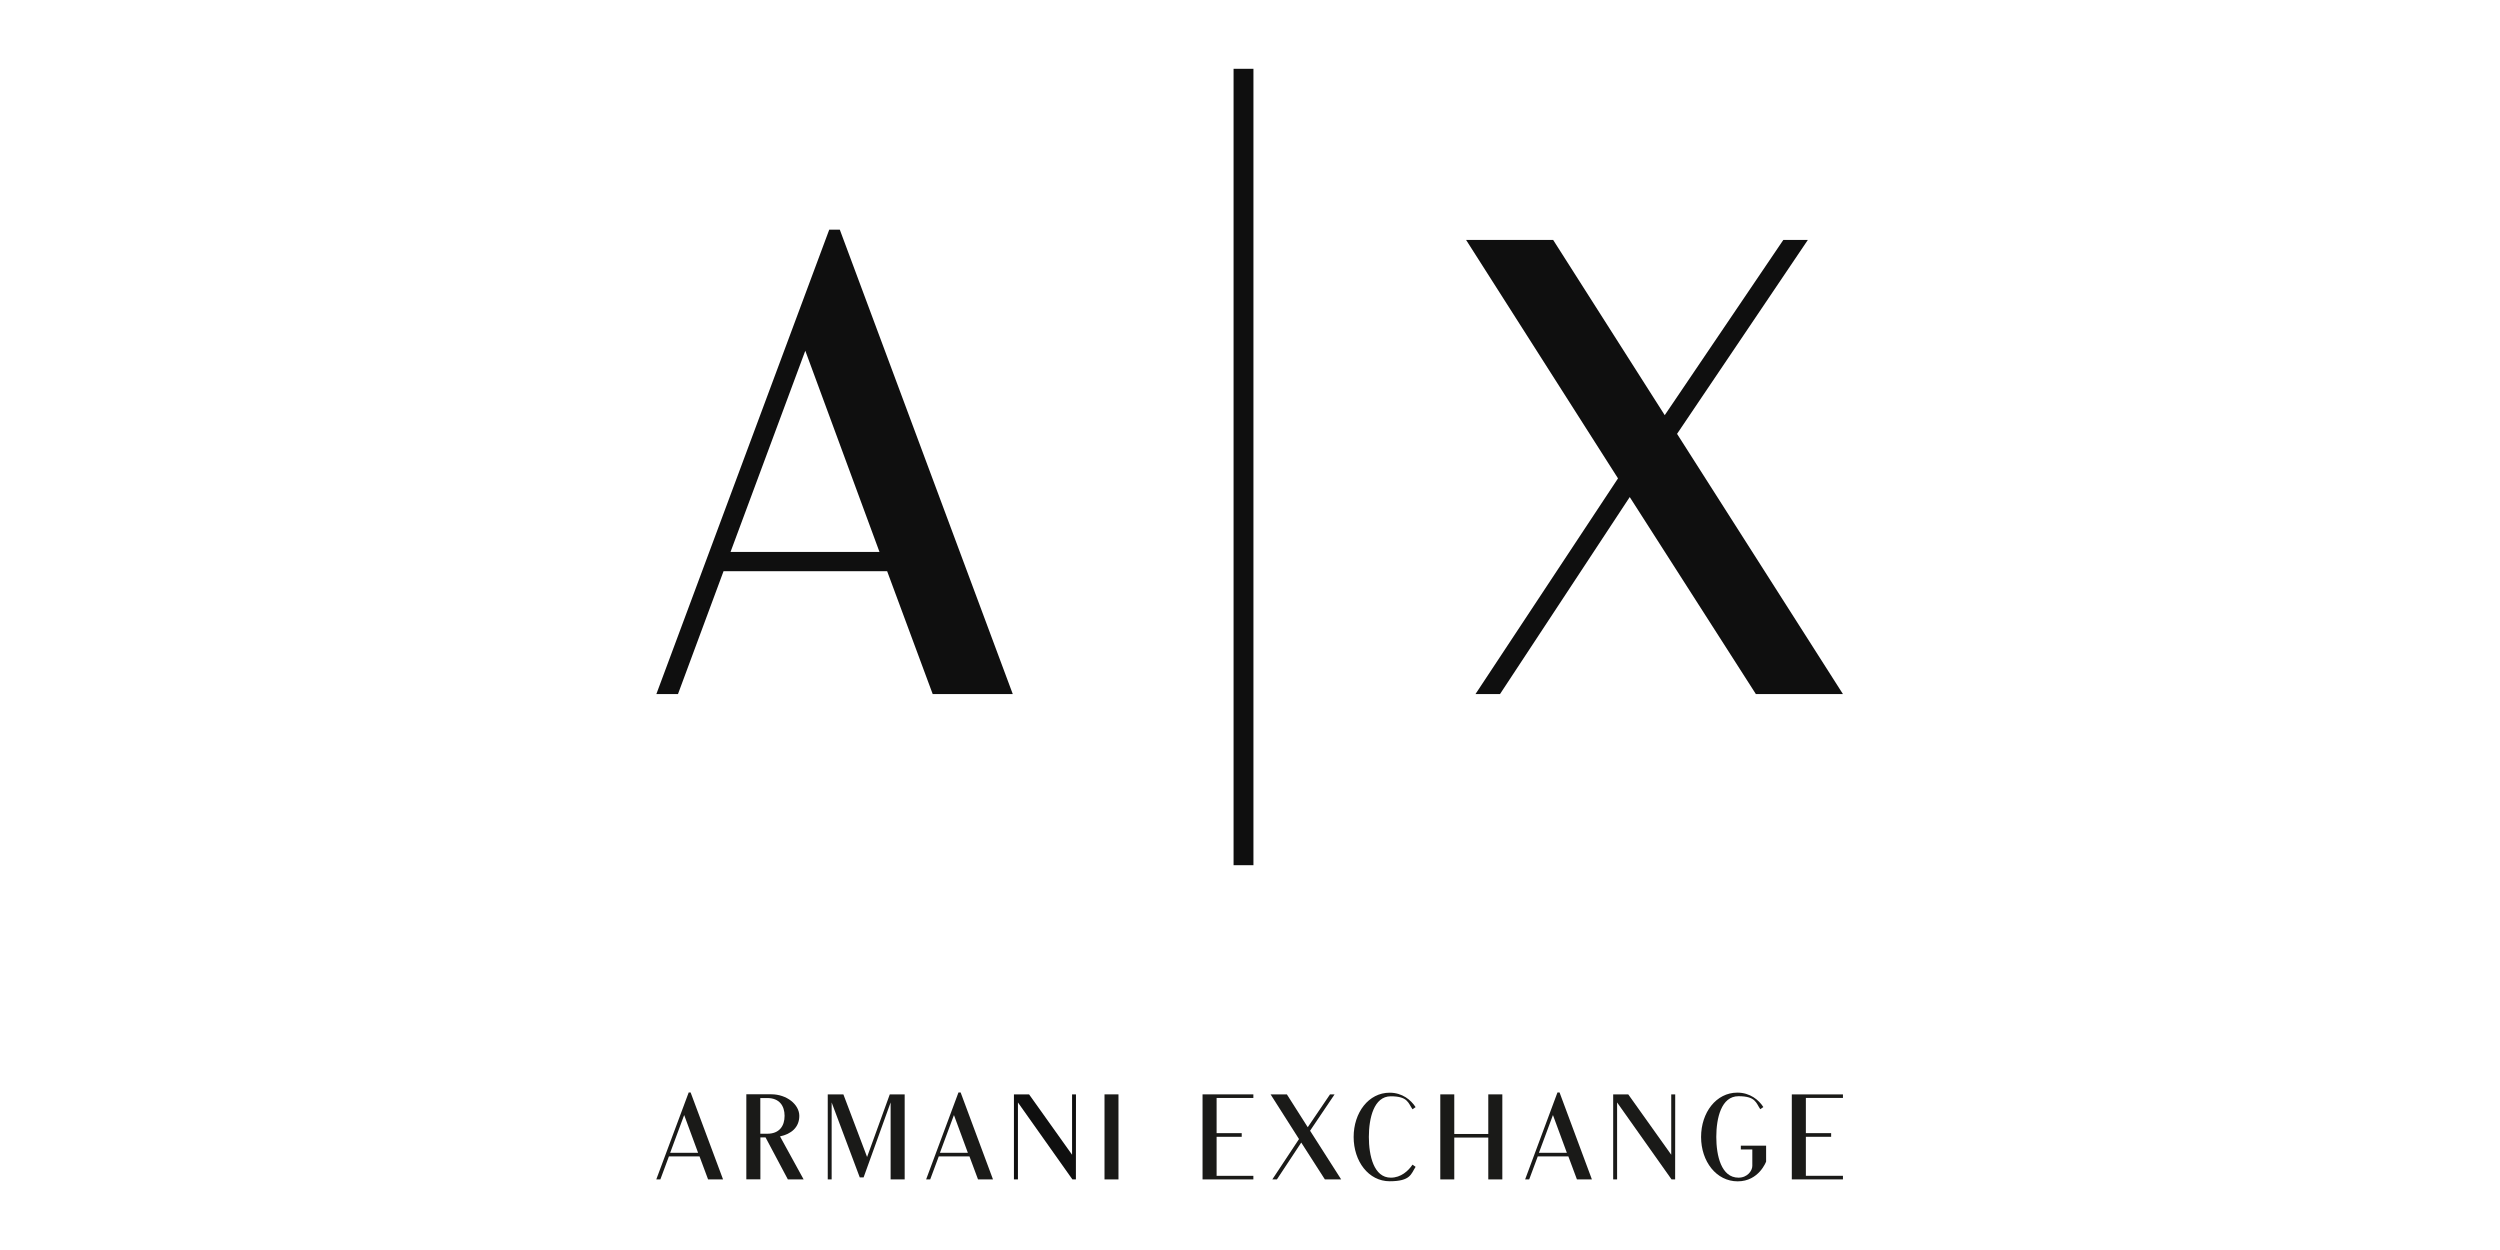
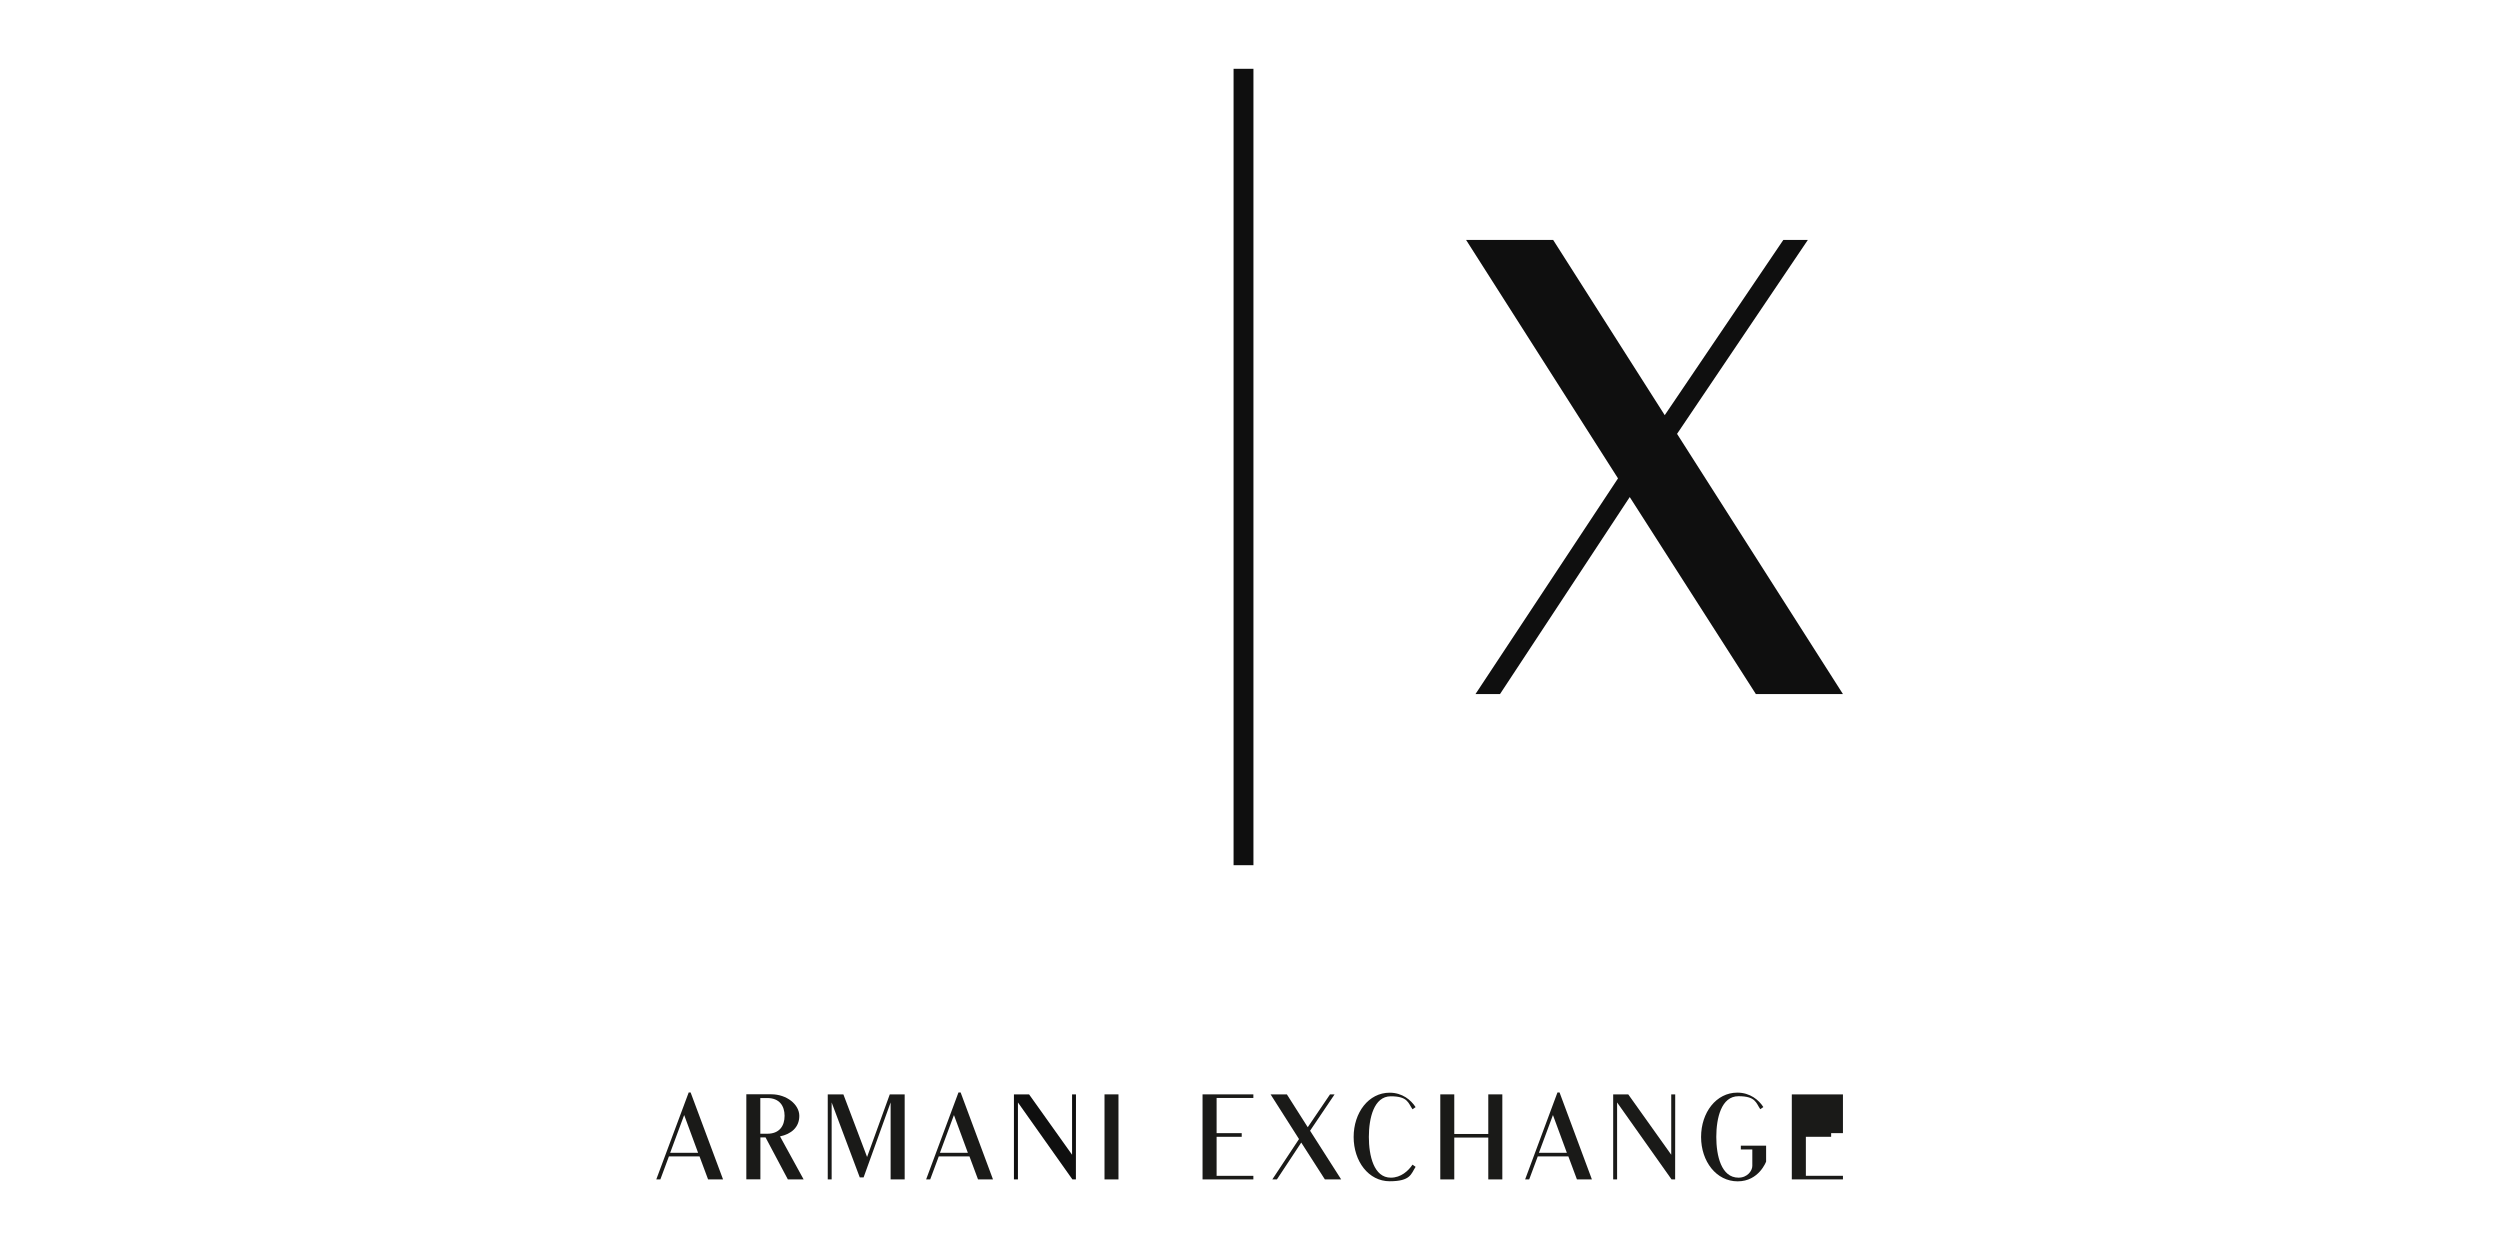
<svg xmlns="http://www.w3.org/2000/svg" width="162" height="81" viewBox="0 0 162 81" fill="none">
  <g clip-path="url(#clip0_5713_3001)">
    <g clip-path="url(#clip1_5713_3001)">
      <path d="M81.223 4.46H79.935V56.063H81.223V4.46Z" fill="#0F0F0F" />
-       <path d="M52.183 22.727L56.99 35.764H47.339L52.183 22.727ZM53.735 14.882L42.532 44.976H43.933L46.886 37.012H57.486L60.439 44.976H65.628L54.419 14.882H53.735Z" fill="#0F0F0F" />
      <path d="M115.56 15.547L107.875 26.903L100.644 15.547H95.002L104.847 30.999L95.611 44.976H97.2L105.607 32.209L113.781 44.976H119.423L108.673 28.114L117.149 15.547H115.56Z" fill="#0F0F0F" />
      <path d="M69.47 70.915V74.827L66.684 70.915H65.703V76.426H65.962V71.439L69.492 76.426H69.718L69.723 70.915H69.47Z" fill="#0F0F0F" />
      <path d="M72.477 70.915H71.572V76.426H72.477V70.915Z" fill="#1A1A18" />
      <path d="M108.296 70.915V74.827L105.51 70.915H104.534V76.426H104.788V71.439L108.317 76.426H108.549L108.554 70.915H108.296Z" fill="#1A1A18" />
      <path d="M49.268 73.466V71.153H49.721C50.502 71.153 50.841 71.656 50.841 72.309C50.841 72.963 50.502 73.466 49.721 73.466H49.268ZM51.046 76.426H52.075L50.545 73.638C51.267 73.487 51.795 73.055 51.795 72.309C51.795 71.564 50.971 70.91 49.979 70.91H48.362V76.421H49.273V73.703H49.607L51.051 76.421L51.046 76.426Z" fill="#1A1A18" />
-       <path d="M116.109 70.915V76.426H119.423V76.194H117.02V73.665H118.658V73.428H117.02V71.148H119.423V70.915H116.109Z" fill="#1A1A18" />
+       <path d="M116.109 70.915V76.426H119.423V76.194H117.02V73.665H118.658V73.428H117.02H119.423V70.915H116.109Z" fill="#1A1A18" />
      <path d="M77.925 70.915V76.426H81.218V76.194H78.836V73.665H80.463V73.428H78.836V71.148H81.218V70.915H77.925Z" fill="#1A1A18" />
      <path d="M96.441 70.915V73.482H94.237V70.915H93.331V76.426H94.237V73.714H96.441V76.426H97.351V70.915H96.441Z" fill="#1A1A18" />
      <path d="M57.658 70.915L56.187 74.973L54.651 70.915H53.638V76.426H53.891V71.439L55.713 76.297H55.961L57.712 71.439V76.426H58.623V70.915H57.658Z" fill="#1A1A18" />
      <path d="M87.716 73.671C87.716 75.259 88.686 76.545 90.05 76.545C91.413 76.545 91.434 76.07 91.731 75.611L91.531 75.47C91.257 75.875 90.782 76.313 90.125 76.313C89.02 76.313 88.702 74.881 88.702 73.676C88.702 72.471 89.02 71.04 90.125 71.04C91.23 71.04 91.251 71.477 91.531 71.882L91.731 71.742C91.434 71.283 90.874 70.807 90.05 70.807C88.686 70.807 87.716 72.093 87.716 73.682" fill="#1A1A18" />
      <path d="M111.216 73.671C111.216 72.466 111.534 71.034 112.655 71.034C113.776 71.034 113.787 71.472 114.067 71.877L114.266 71.737C113.97 71.277 113.404 70.802 112.58 70.802C111.211 70.802 110.23 72.088 110.23 73.676C110.23 75.265 111.222 76.551 112.601 76.551C113.981 76.551 114.444 75.27 114.444 75.27V74.238H112.806V74.487H113.55V75.551C113.55 75.864 113.232 76.313 112.655 76.313C111.534 76.313 111.216 74.881 111.216 73.676" fill="#1A1A18" />
      <path d="M44.337 72.261L45.237 74.703H43.426L44.332 72.261H44.337ZM44.628 70.791L42.527 76.426H42.791L43.346 74.935H45.329L45.884 76.426H46.854L44.752 70.791H44.623H44.628Z" fill="#1A1A18" />
      <path d="M61.818 72.261L62.718 74.703H60.907L61.813 72.261H61.818ZM62.109 70.791L60.013 76.426H60.277L60.832 74.935H62.821L63.376 76.426H64.346L62.249 70.791H62.109Z" fill="#1A1A18" />
      <path d="M100.633 72.261L101.533 74.703H99.722L100.628 72.261H100.633ZM100.924 70.791L98.828 76.426H99.092L99.647 74.935H101.63L102.185 76.426H103.155L101.059 70.791H100.924Z" fill="#1A1A18" />
      <path d="M86.186 70.915L84.742 73.044L83.389 70.915H82.333L84.176 73.811L82.446 76.426H82.743L84.321 74.038L85.852 76.426H86.908L84.893 73.271L86.482 70.915H86.186Z" fill="#1A1A18" />
    </g>
  </g>
  <defs>
    <clipPath id="clip0_5713_3001">
      <rect width="160.202" height="80.101" fill="white" transform="translate(0.874 0.455)" />
    </clipPath>
    <clipPath id="clip1_5713_3001">
      <rect width="76.897" height="72.091" fill="white" transform="translate(42.527 4.46)" />
    </clipPath>
  </defs>
</svg>